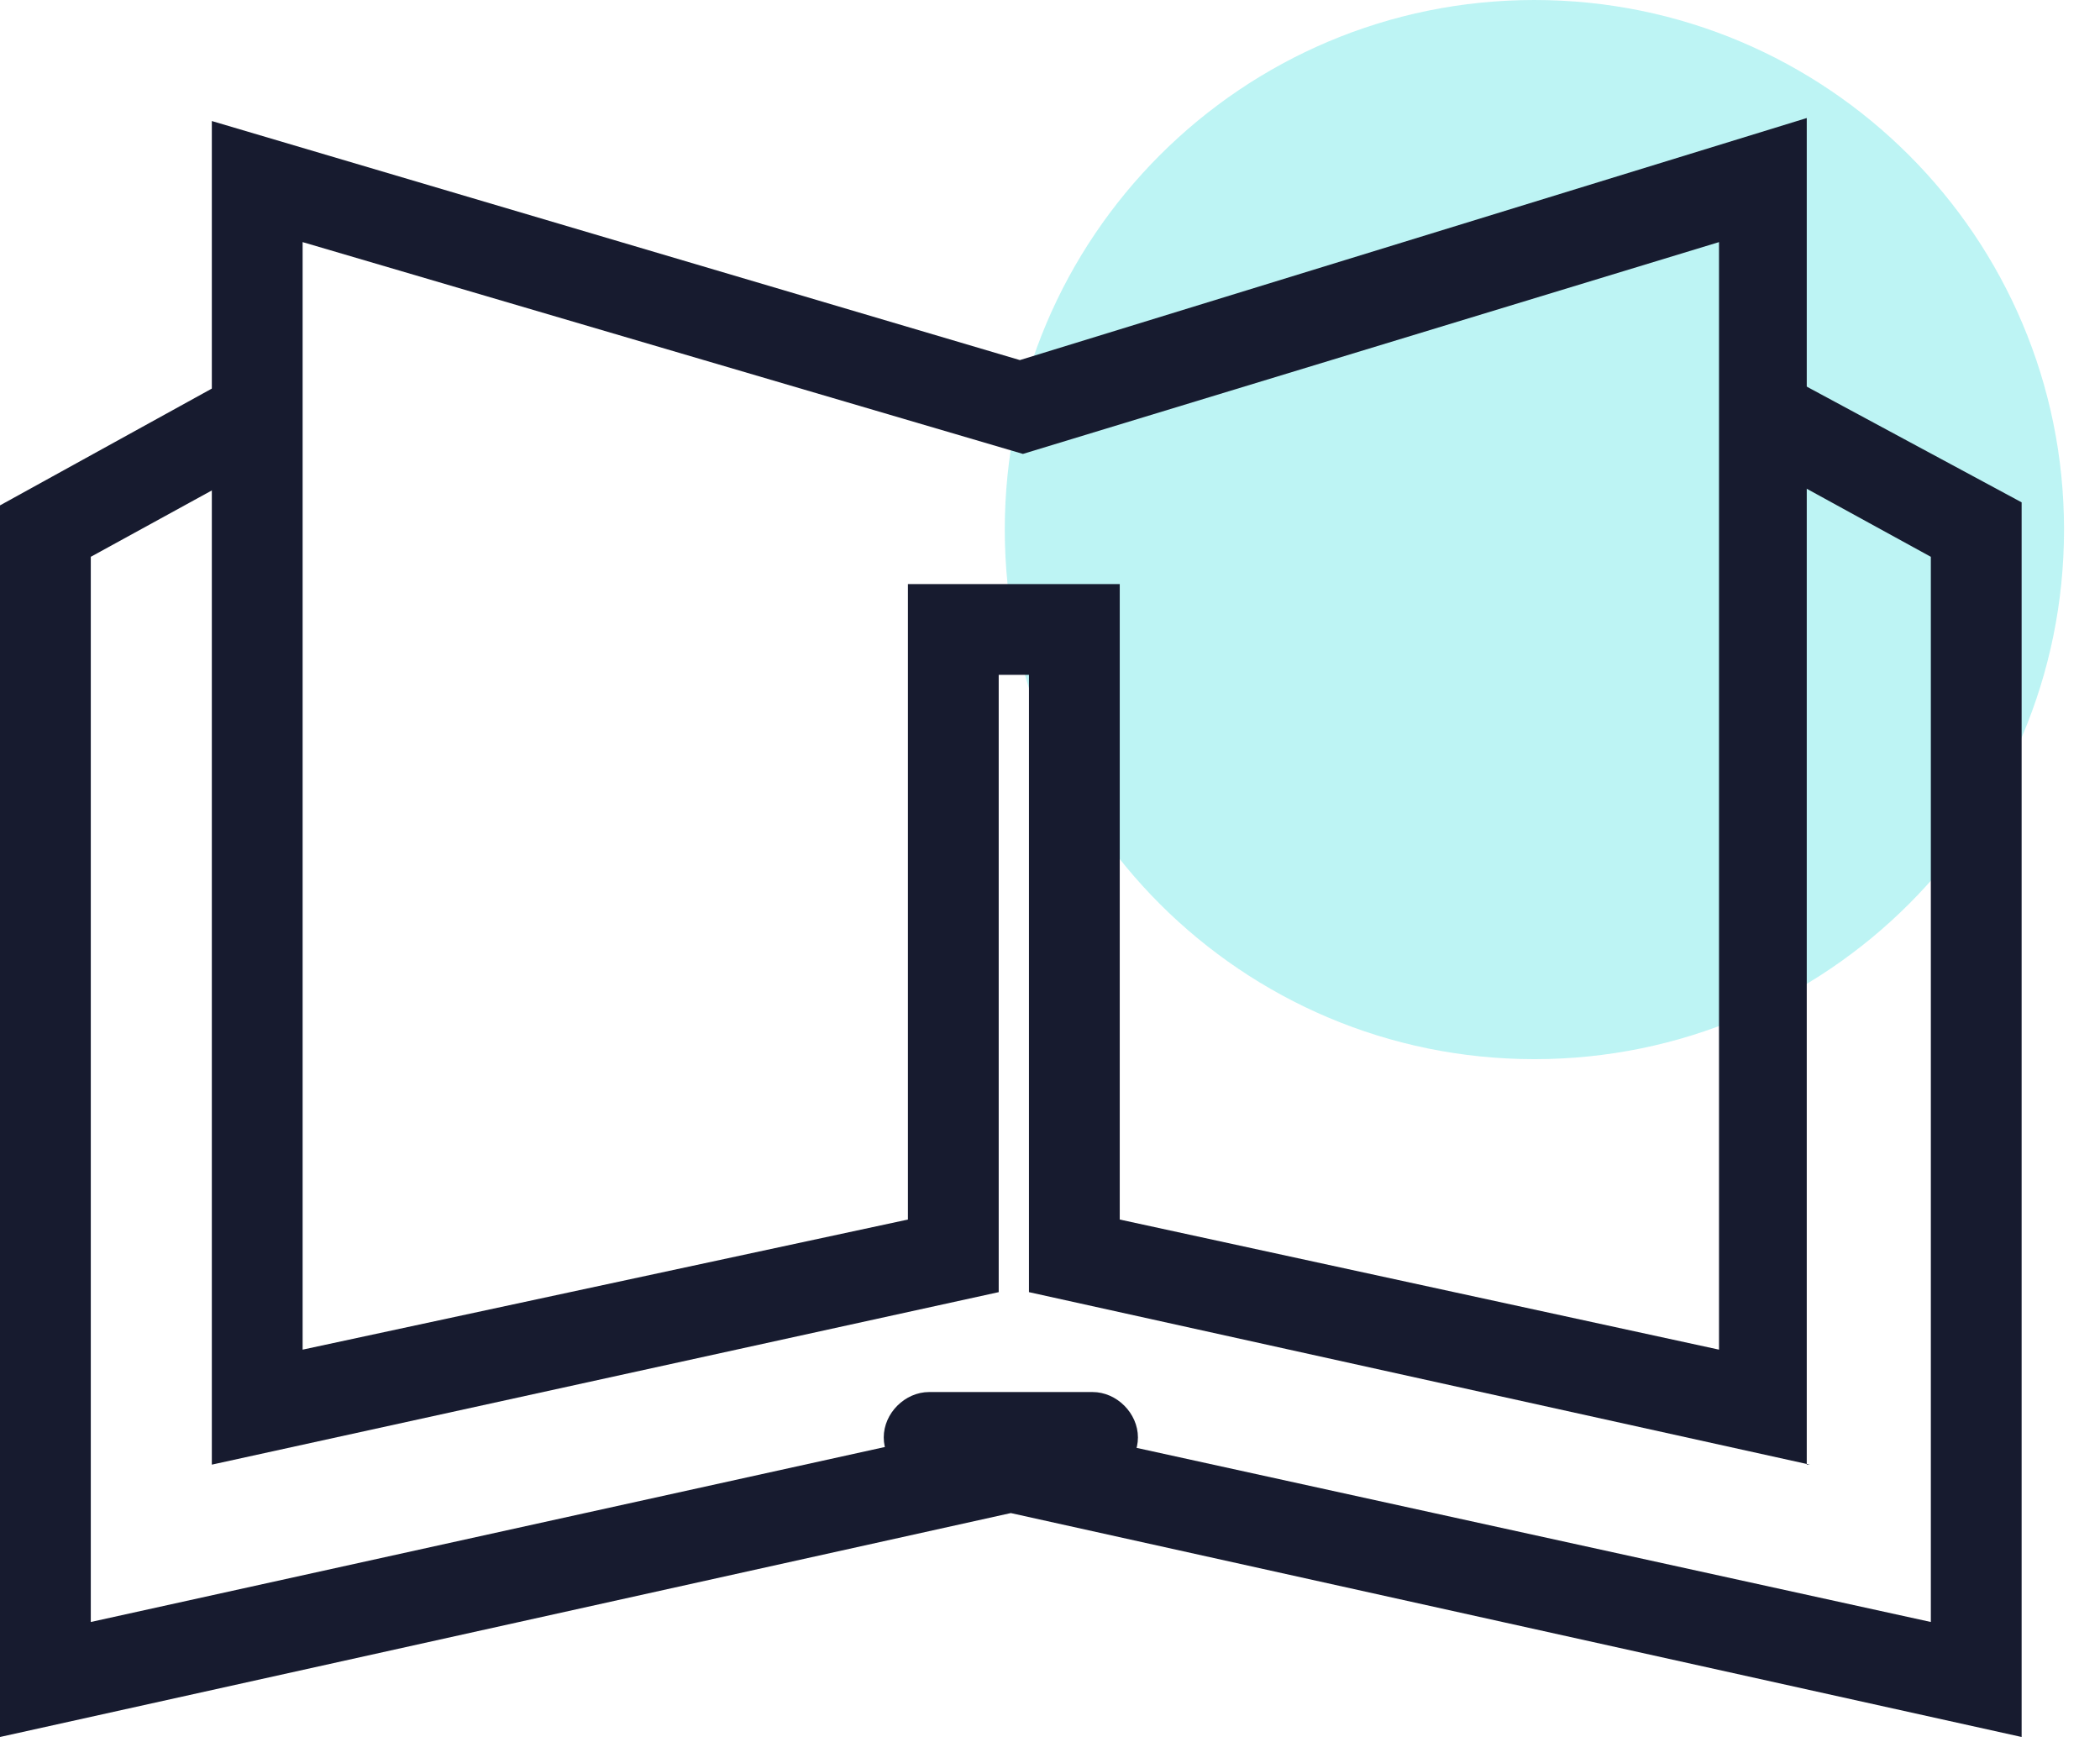
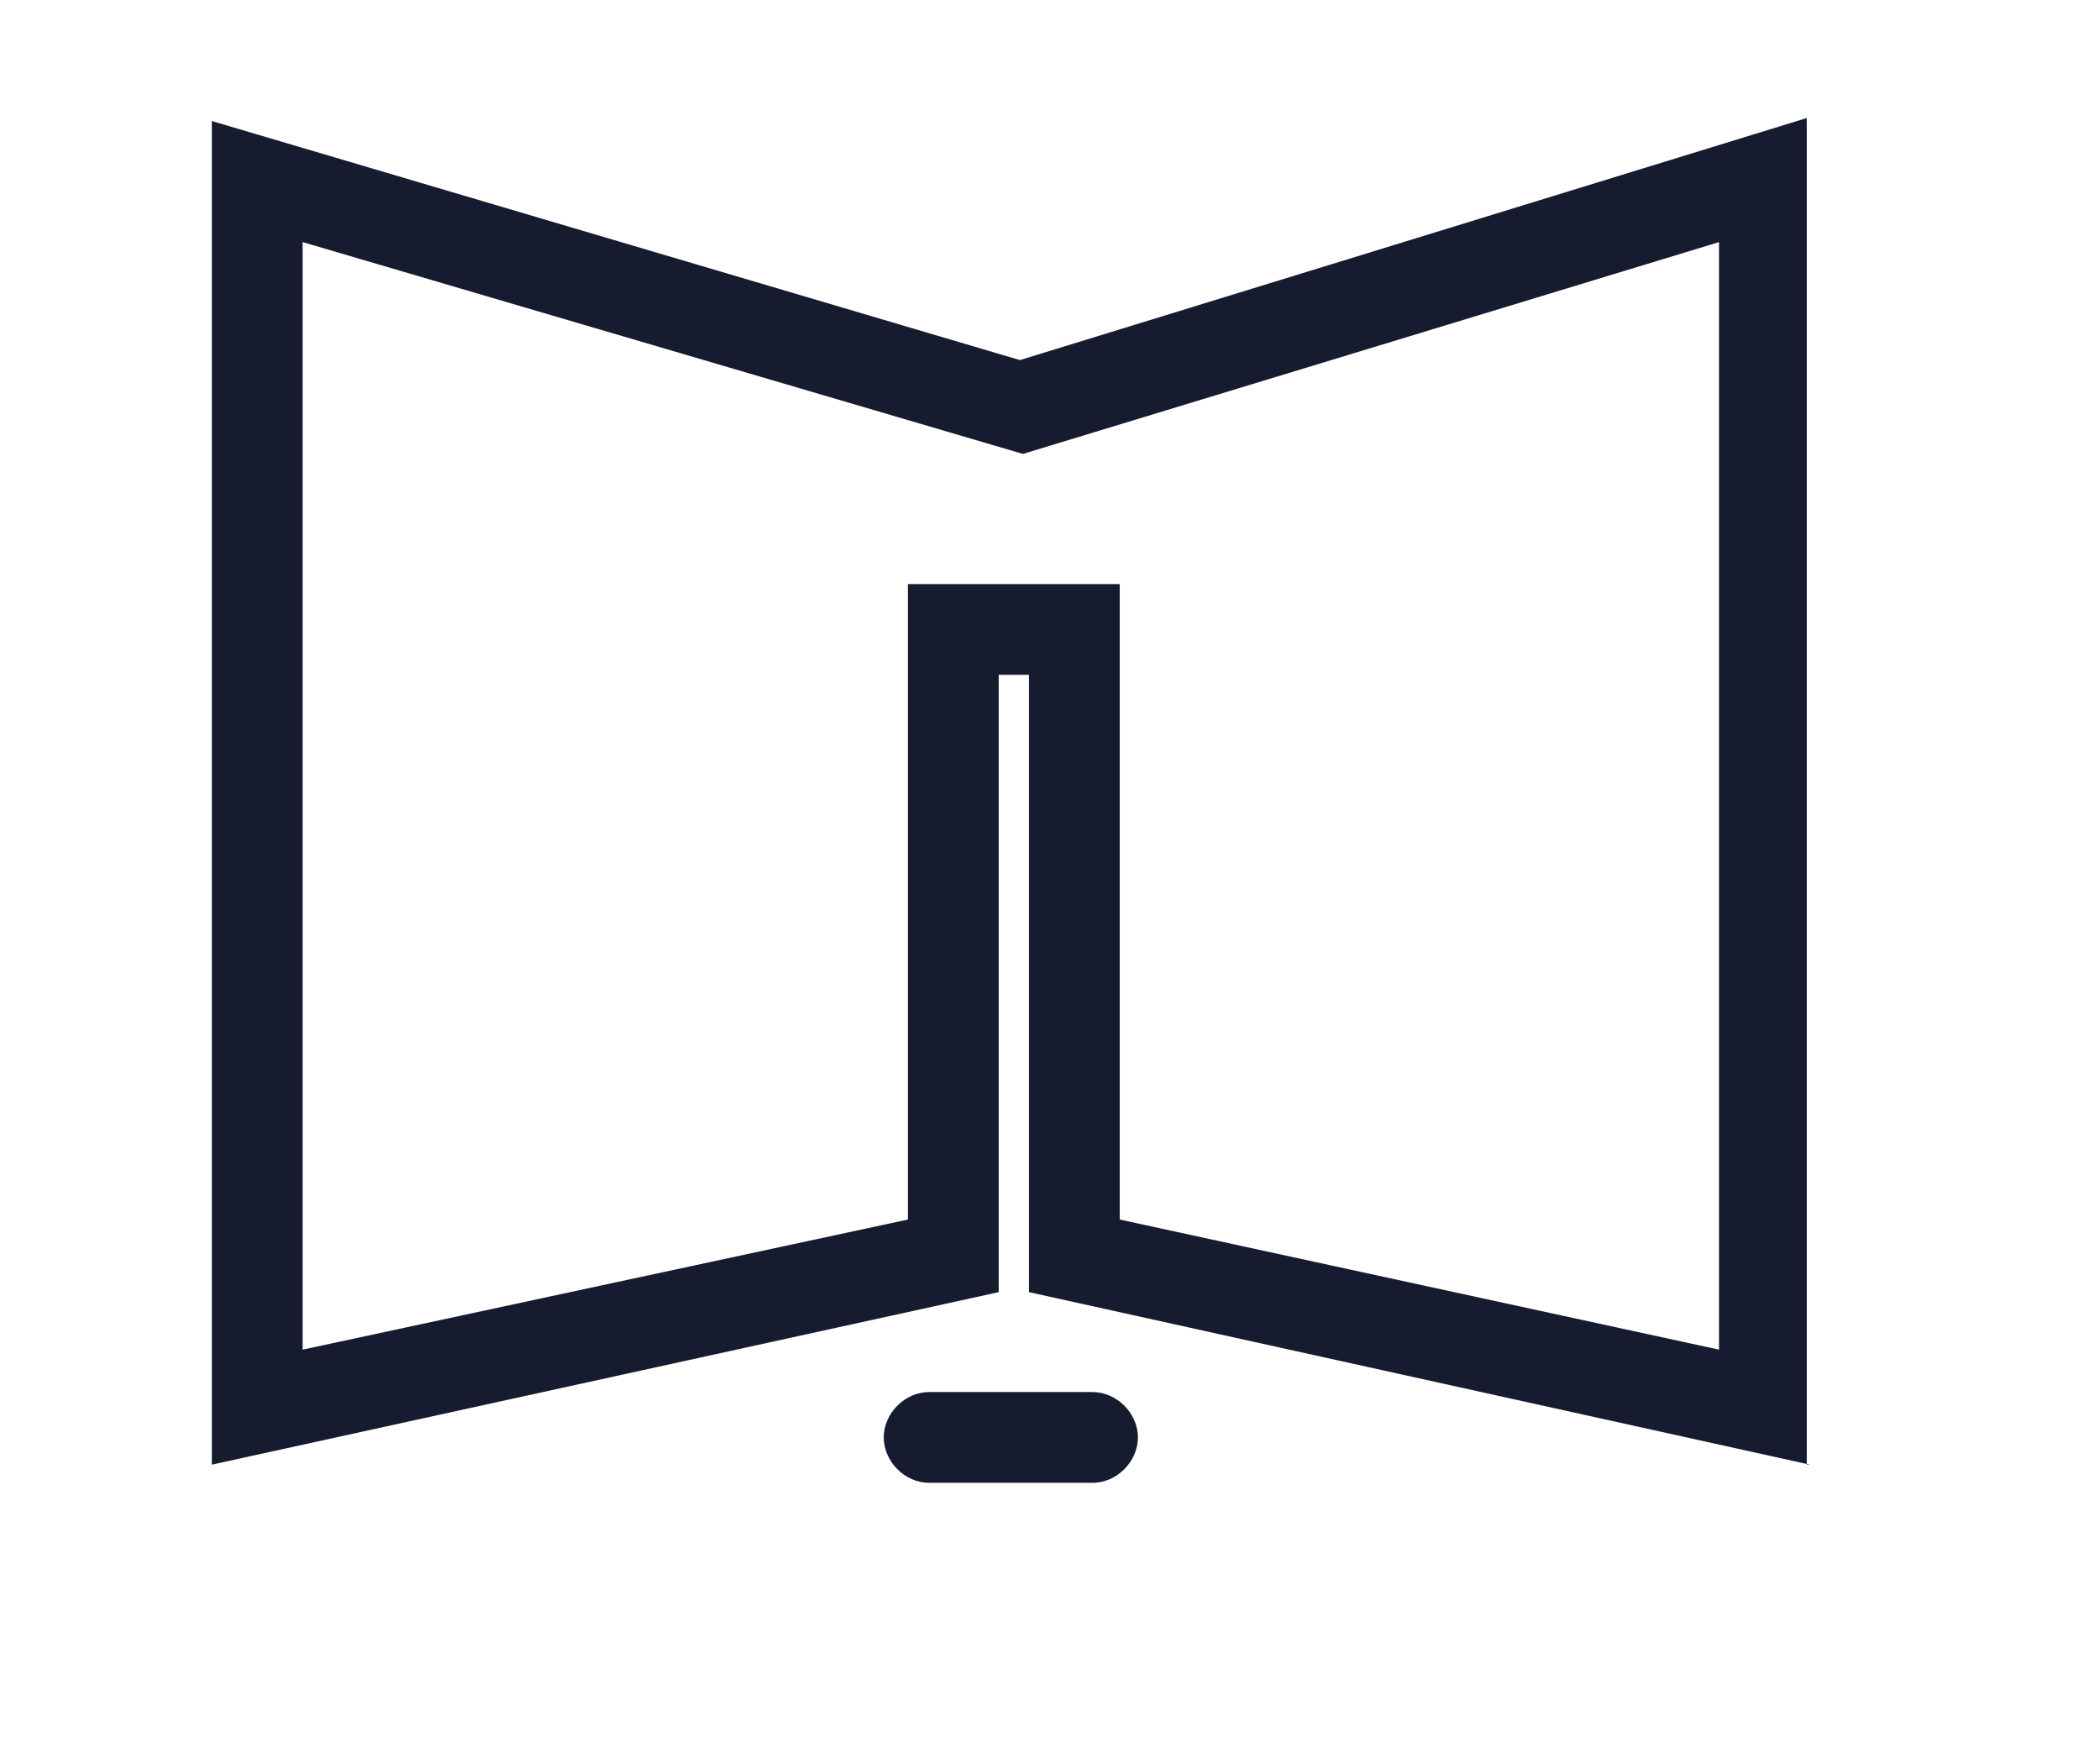
<svg xmlns="http://www.w3.org/2000/svg" width="47" height="39" viewBox="0 0 47 39" fill="none">
-   <path d="M34.341 23.707C40.888 23.707 46.195 18.4 46.195 11.853C46.195 5.307 40.888 0 34.341 0C27.795 0 22.488 5.307 22.488 11.853C22.488 18.4 27.795 23.707 34.341 23.707Z" fill="#22DADA" fill-opacity="0.3" />
  <path d="M40.505 32.783L23.029 28.922V15.105H22.352V28.922L4.741 32.783V2.709L22.826 8.06L40.437 2.642V32.783H40.505ZM6.773 5.419V30.209L20.32 27.297V13.073H25.061V27.297L38.473 30.209V5.419L22.894 10.16L6.773 5.419Z" fill="#171B2F" />
-   <path d="M45.246 38.879L22.623 33.867L0 38.879V11.312L5.283 8.399C5.757 8.128 6.367 8.331 6.638 8.805C6.909 9.28 6.706 9.889 6.232 10.16L2.032 12.463V36.305L22.623 31.767L22.826 31.835L43.214 36.305V12.463L39.015 10.16C38.541 9.889 38.337 9.28 38.608 8.805C38.879 8.331 39.489 8.128 39.963 8.399L45.246 11.244V38.879Z" fill="#171B2F" />
  <path d="M24.453 33.19H20.795C20.253 33.19 19.779 32.715 19.779 32.174C19.779 31.632 20.253 31.158 20.795 31.158H24.453C24.994 31.158 25.468 31.632 25.468 32.174C25.468 32.715 24.994 33.19 24.453 33.19Z" fill="#171B2F" />
</svg>